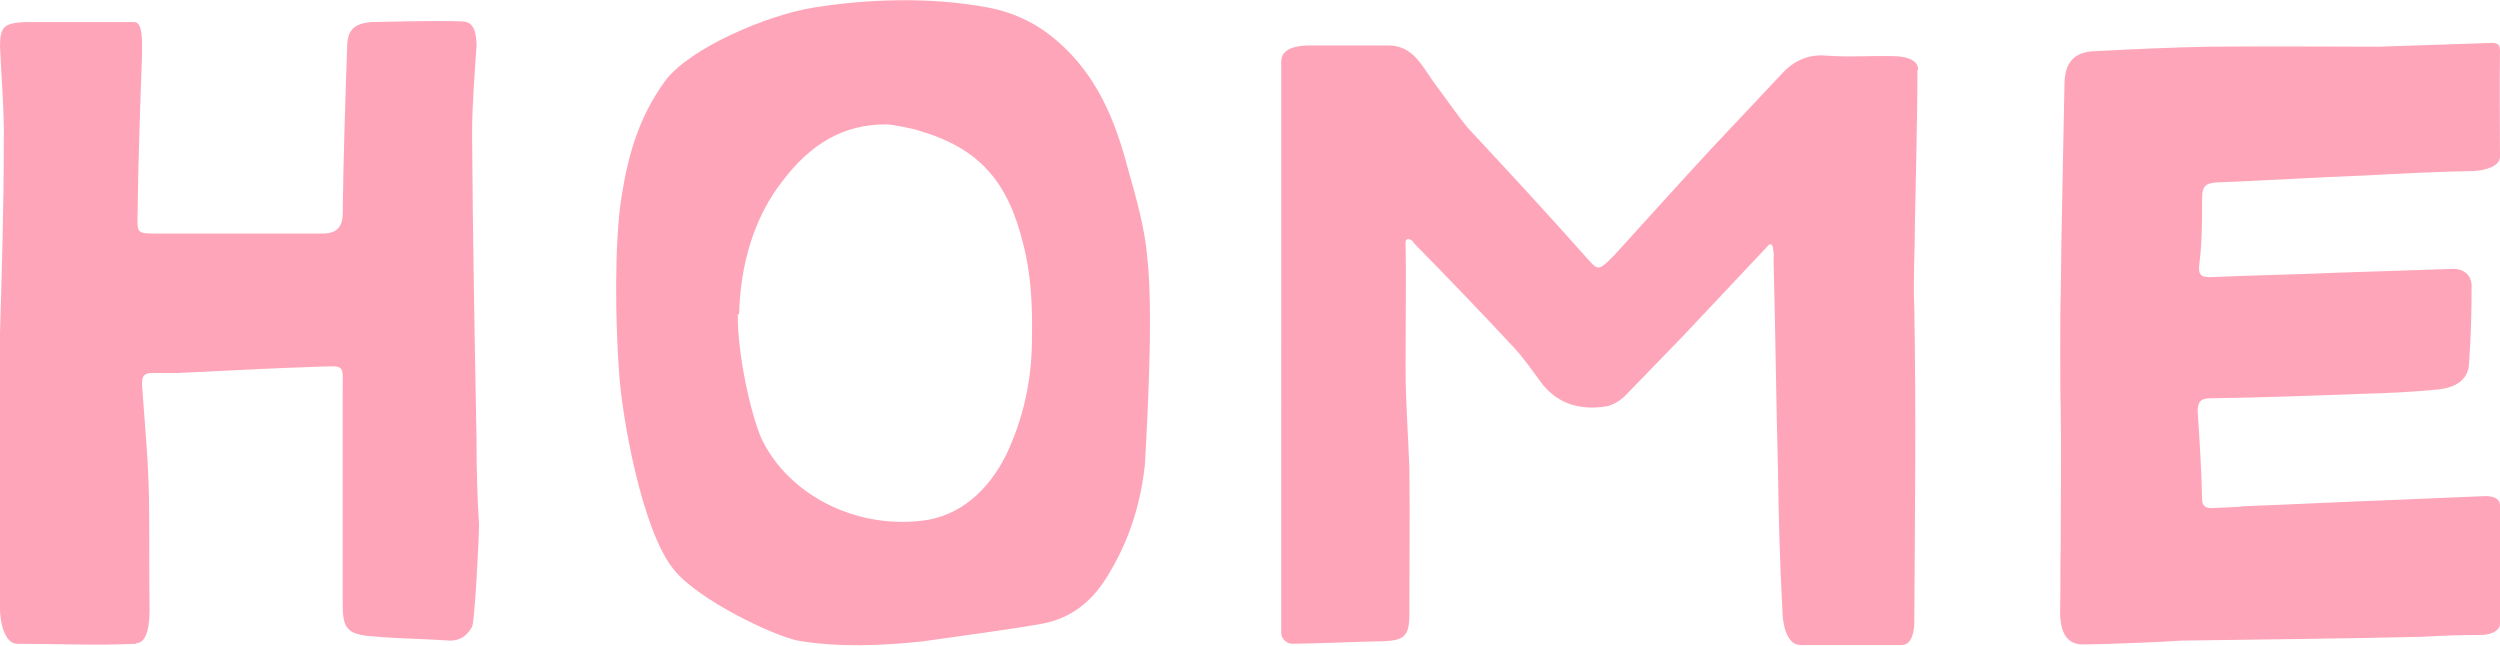
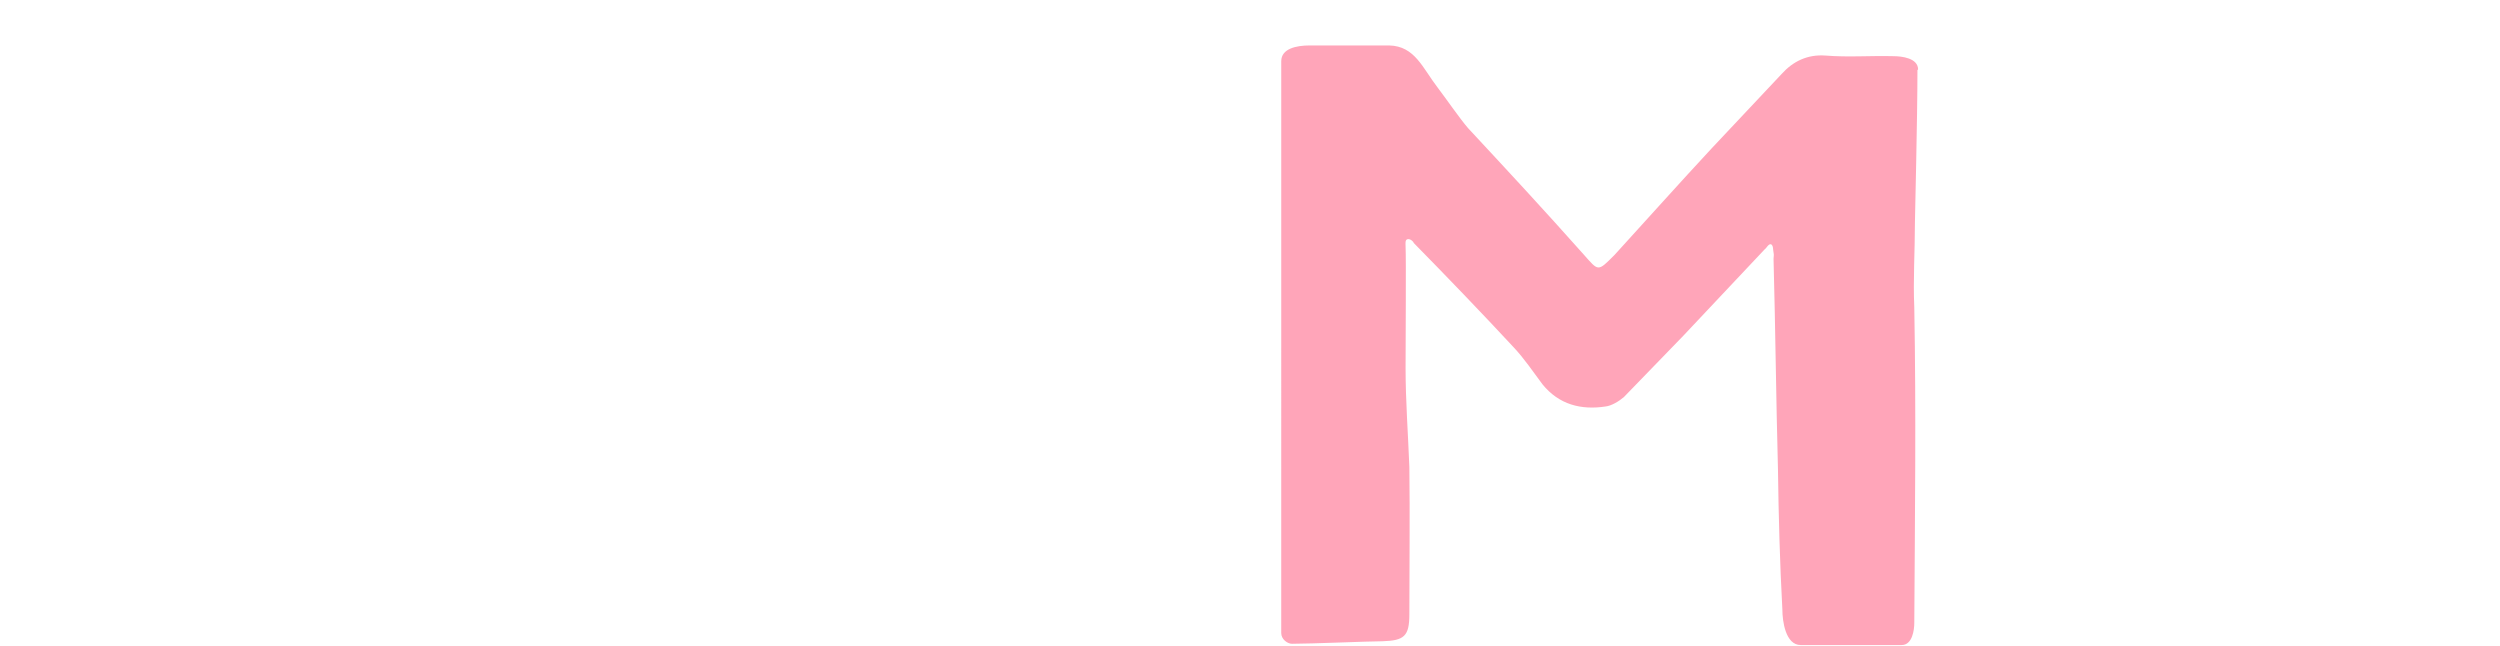
<svg xmlns="http://www.w3.org/2000/svg" id="_レイヤー_2" viewBox="0 0 39.61 10.23">
  <g id="_レイヤー_3">
-     <path d="M2.16,10.2c-.64.03-1.26,0-1.89,0C.07,10.2-.01,9.84,0,9.58v-4.31c.03-.99.06-2,.06-3.01C.07,1.75.02,1.24,0,.73,0,.42.07.37.38.35h1.74c.15-.01.13.32.13.52-.03.84-.06,1.68-.07,2.52-.01.31,0,.31.29.31h2.65q.31,0,.31-.31c.01-.88.04-1.76.07-2.63,0-.28.1-.38.37-.41.07,0,1.05-.03,1.47-.01.18.01.21.21.21.39-.03.46-.07.92-.07,1.39.01,1.61.04,3.22.07,4.83,0,.45.01.91.04,1.36,0,.22-.07,1.55-.11,1.62-.08.14-.18.22-.35.22-.42-.03-.84-.03-1.25-.07-.38-.03-.45-.13-.45-.5v-3.39c0-.43.04-.39-.39-.38-.88.03-1.36.06-2.23.1h-.43c-.11.01-.13.07-.13.18.04.59.1,1.19.11,1.78.01.6,0,1.21.01,1.79,0,.21-.03.53-.21.53Z" style="fill:#ffa5b9; stroke-width:0px;" />
-     <path d="M14.64,10.16c-.63.07-1.37.1-2-.01-.39-.08-1.57-.64-1.96-1.12-.52-.63-.83-2.48-.87-3.11-.06-.8-.08-2.07.04-2.82.11-.69.29-1.27.69-1.82.39-.52,1.61-1.04,2.35-1.16.88-.14,1.86-.17,2.77,0,.41.08.77.25,1.09.53.62.53.92,1.25,1.12,2.02.13.46.27.94.31,1.43.11.99-.04,3.18-.04,3.26-.07.66-.27,1.26-.62,1.81-.24.38-.57.63-1,.71-.36.07-1.46.22-1.89.28ZM11.69,4.98c-.01.6.2,1.58.38,1.98.41.85,1.44,1.42,2.54,1.29.6-.07,1.05-.48,1.33-1.04.27-.57.41-1.18.41-1.84.01-.49-.01-1.02-.14-1.51-.24-.98-.69-1.51-1.65-1.79-.08-.03-.43-.1-.52-.1-.71,0-1.21.34-1.62.87-.48.6-.69,1.36-.71,2.14Z" style="fill:#ffa5b9; stroke-width:0px;" />
    <path d="M30.38,1.11c0,.77-.04,2.35-.04,2.42,0,.45-.03.9-.01,1.34.03,1.67.01,3.33,0,5,0,.11-.03.35-.2.35h-1.6c-.24,0-.29-.38-.29-.56-.04-.74-.06-1.48-.07-2.23-.03-1.11-.04-2.23-.07-3.33,0-.03.01-.06,0-.1-.01-.04,0-.11-.04-.13-.04-.01-.07.06-.1.08l-1.29,1.37c-.31.32-.62.64-.94.97-.08.07-.2.14-.29.15-.39.06-.74-.03-1-.35-.15-.2-.29-.41-.46-.59-.52-.56-1.05-1.11-1.58-1.65-.01-.03-.06-.07-.1-.06s-.03.07-.03.11c.01.21,0,1.5,0,1.93,0,.52.04,1.05.06,1.57.01.78,0,1.56,0,2.33,0,.35-.08.42-.43.43-.2,0-1.13.04-1.43.04-.07,0-.17-.07-.17-.17V.97c0-.2.24-.25.45-.25h1.26c.41.01.53.36.77.67.13.17.35.49.48.64.66.71,1.18,1.27,1.83,2,.24.27.22.28.49.01.52-.57,1.02-1.13,1.54-1.69l1.11-1.18c.18-.2.41-.31.69-.29.37.03.71,0,1.08.01.13,0,.39.03.39.21Z" style="fill:#ffa5b9; stroke-width:0px;" />
-     <path d="M39.61,7.99v1.89c0,.11-.13.17-.27.18-.34,0-.64.01-.98.03-1.26.03-2.54.04-3.81.06-.08.01-1.12.06-1.57.06-.28-.01-.34-.27-.34-.52.01-.35,0-.69.01-1.04,0-.24.01-1.71,0-2.21-.01-.07-.01-1.67,0-1.74.01-1.12.04-2.25.06-3.39.01-.32.15-.49.49-.5.6-.03,1.2-.06,1.81-.07.9-.01,1.79,0,2.68,0l1.79-.06c.1,0,.13.03.13.13-.01.59,0,1.09,0,1.68-.01.14-.21.21-.43.22-.58.01-1.13.04-1.7.07-.79.03-1.57.08-2.35.11-.2.01-.24.07-.24.27,0,.34,0,.67-.04.99-.03.2.01.25.2.24.67-.03,1.34-.04,2-.07l1.82-.06c.18,0,.29.11.29.27,0,.41-.01.81-.04,1.22-.01.29-.24.39-.48.42-.41.04-.81.06-1.22.07-.8.03-1.6.06-2.39.07-.17,0-.21.06-.21.21.03.46.06.92.07,1.39,0,.11.06.14.15.14.15-.01.39-.01.52-.03.84-.03,1.55-.07,2.4-.1l1.41-.06c.13,0,.22.03.24.13Z" style="fill:#ffa5b9; stroke-width:0px;" />
  </g>
</svg>